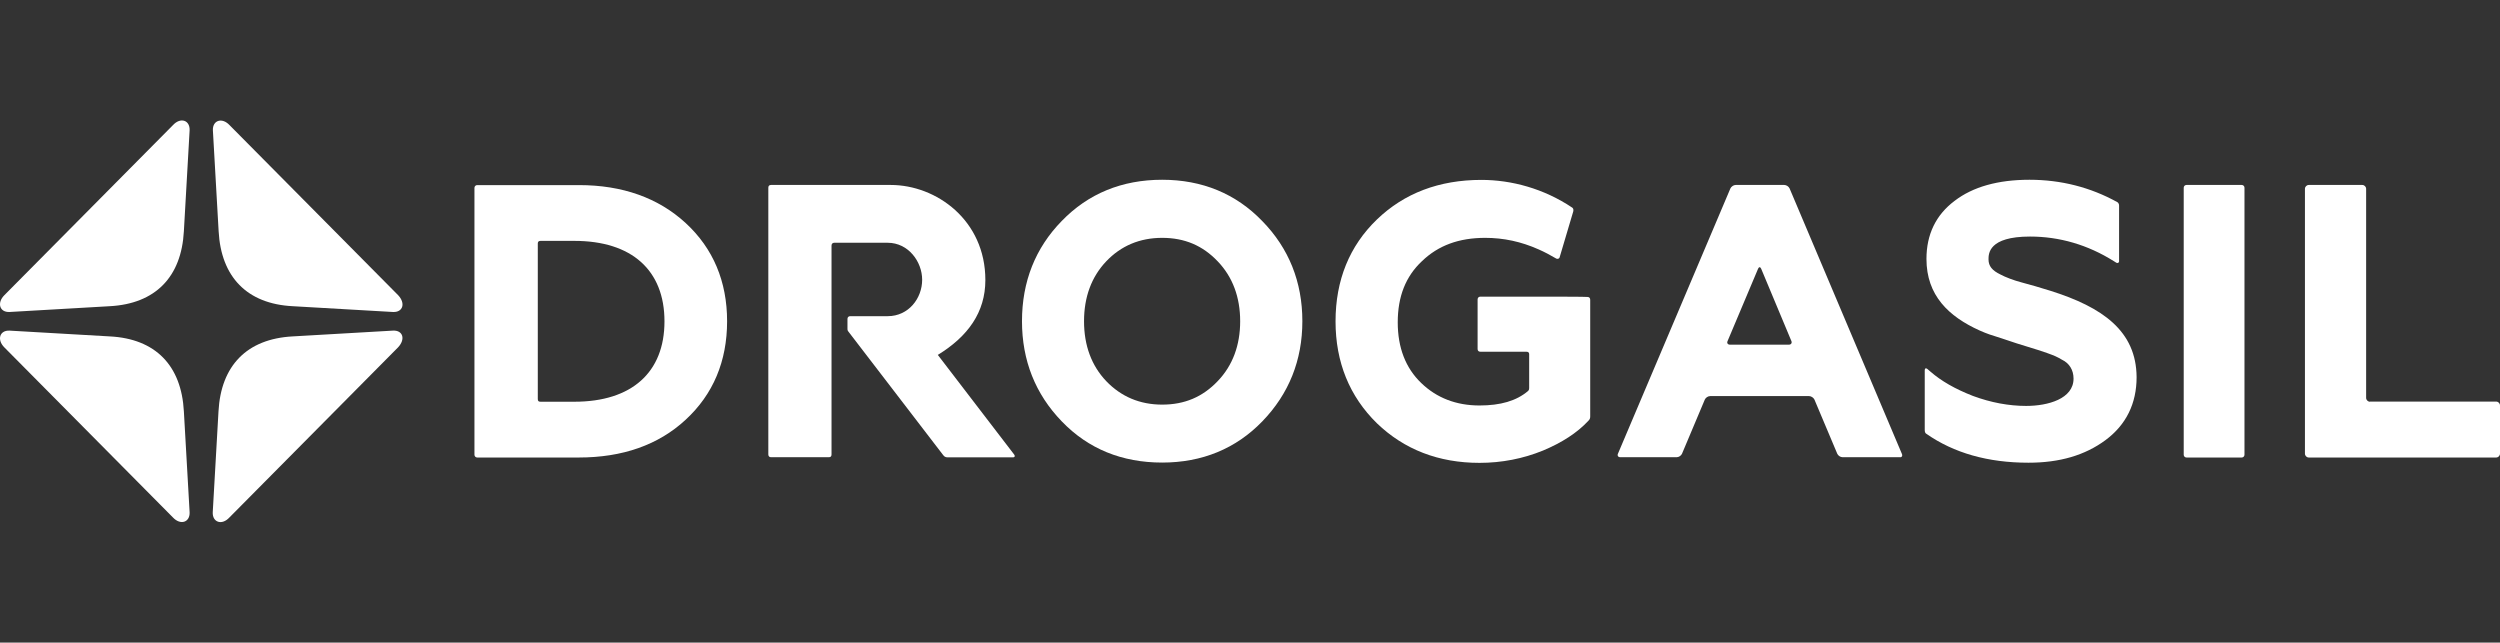
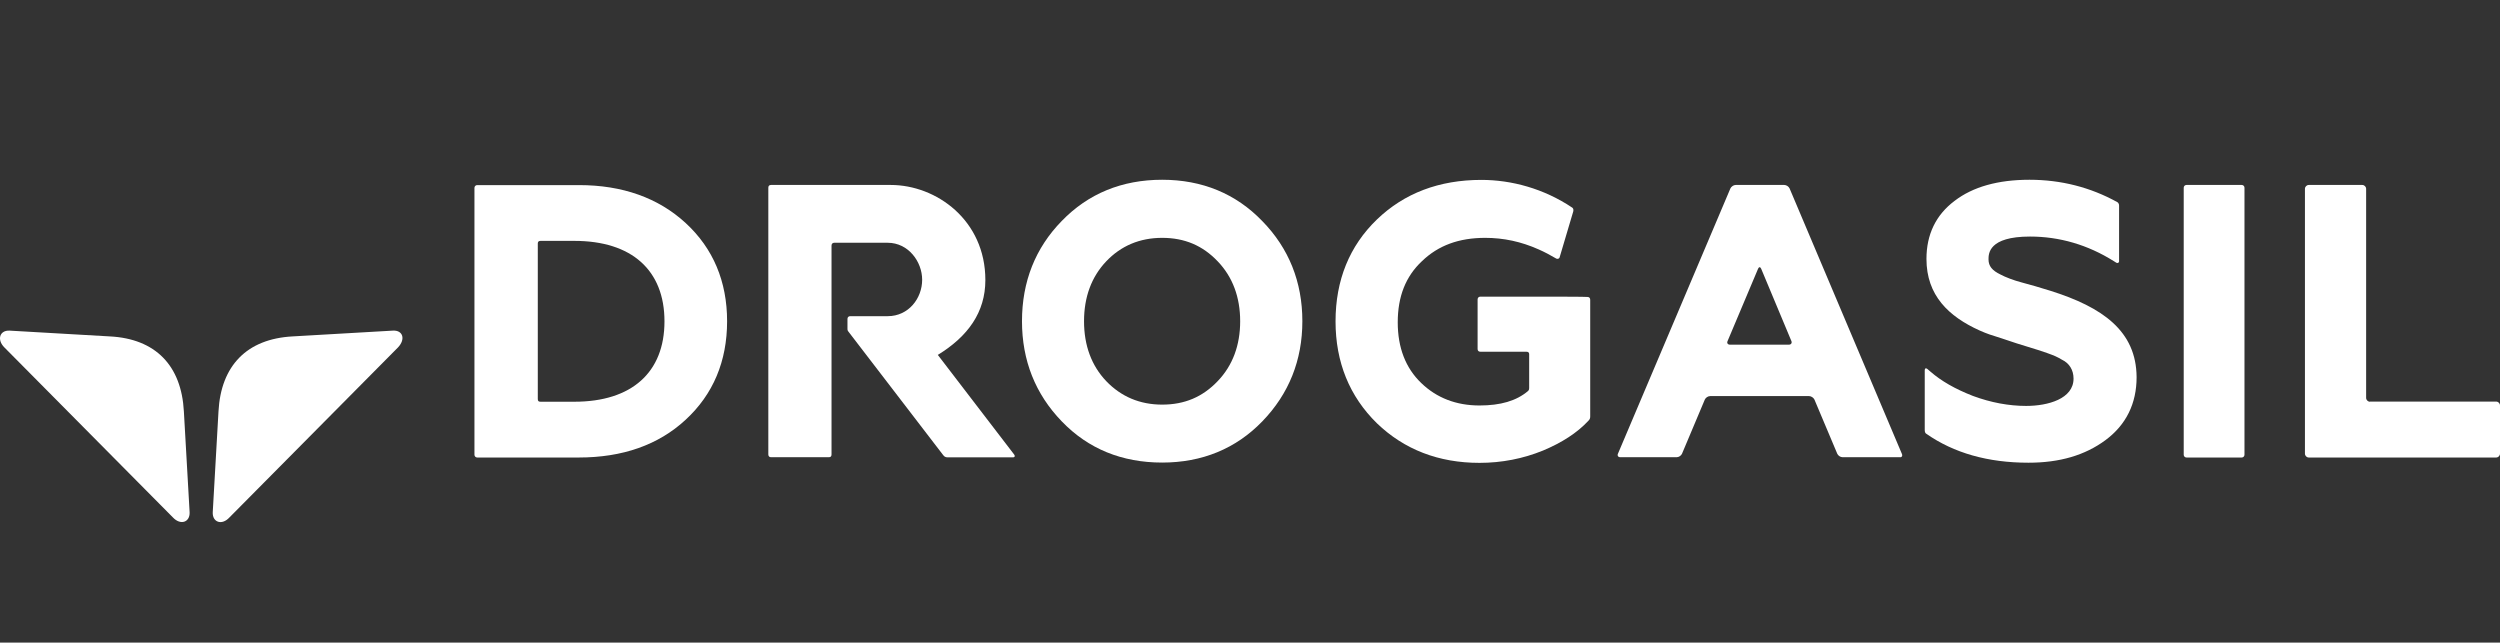
<svg xmlns="http://www.w3.org/2000/svg" width="249" height="64" viewBox="0 0 249 64" fill="none">
  <rect x="0" y="0" width="249" height="64" fill="#333333" stroke="none" />
-   <path d="M22.863 12.463C22.105 11.657 21.161 11.988 21.204 12.981L21.776 23.028C22.019 27.59 24.608 30.268 29.158 30.498L39.144 31.074C40.131 31.117 40.417 30.21 39.658 29.404L22.863 12.463Z" fill="white" />
  <path d="M39.129 32.93L29.143 33.506C24.594 33.751 22.005 36.414 21.762 40.976L21.189 51.023C21.146 52.016 22.091 52.362 22.849 51.541L39.644 34.6C40.417 33.78 40.131 32.873 39.129 32.93Z" fill="white" />
  <path d="M18.314 40.976C18.07 36.399 15.481 33.736 10.932 33.506L0.946 32.93C-0.041 32.887 -0.327 33.837 0.431 34.599L17.226 51.541C17.985 52.347 18.929 52.016 18.886 51.023L18.314 40.976Z" fill="white" />
-   <path d="M17.226 12.463L0.431 29.404C-0.327 30.167 -0.041 31.117 0.946 31.074L10.932 30.498C15.481 30.253 18.07 27.59 18.314 23.028L18.886 12.981C18.929 11.973 17.985 11.642 17.226 12.463Z" fill="white" />
  <path d="M115.753 17.904C111.747 17.904 108.385 19.286 105.753 22.006C103.12 24.698 101.79 28.051 101.79 31.995C101.79 35.896 103.12 39.249 105.753 41.97C108.385 44.705 111.747 46.072 115.753 46.072C119.73 46.072 123.092 44.69 125.724 41.97C128.385 39.221 129.715 35.867 129.715 31.995C129.715 28.08 128.371 24.726 125.724 22.02C123.092 19.286 119.73 17.904 115.753 17.904ZM121.289 37.954C119.787 39.537 117.984 40.3 115.753 40.3C113.535 40.3 111.661 39.509 110.173 37.954C108.714 36.414 107.97 34.413 107.97 31.995C107.97 29.577 108.714 27.576 110.173 26.036C111.647 24.482 113.521 23.69 115.753 23.69C117.984 23.69 119.787 24.453 121.289 26.036C122.777 27.591 123.521 29.606 123.521 31.995C123.521 34.385 122.777 36.4 121.289 37.954Z" fill="white" />
  <path d="M204.207 28.958C203.406 28.699 202.047 28.31 201.332 28.123C200.602 27.936 199.701 27.591 199.257 27.346C198.413 26.943 198.056 26.497 198.056 25.835C198.056 25.273 198.056 23.561 202.19 23.561C205.123 23.561 207.941 24.381 210.53 26.007C210.53 26.007 210.631 26.065 210.759 26.151C210.945 26.267 211.06 26.122 211.06 26.051C211.06 25.259 211.06 20.682 211.06 20.48C211.06 20.221 210.888 20.135 210.888 20.135C208.213 18.652 205.266 17.904 202.133 17.904C199 17.904 196.496 18.609 194.679 20.005C192.819 21.401 191.875 23.345 191.875 25.791C191.875 29.419 194.078 31.52 197.169 32.916C197.898 33.247 198.556 33.449 198.943 33.564L200.902 34.212L202.991 34.859L203.892 35.162C204.651 35.435 204.88 35.536 205.366 35.824C206.096 36.169 206.525 36.846 206.525 37.709C206.525 39.724 203.978 40.43 201.804 40.43C200.087 40.43 198.299 40.099 196.51 39.437C194.737 38.746 193.349 37.954 192.262 37.004C192.262 37.004 192.118 36.874 191.961 36.745C191.804 36.615 191.704 36.702 191.704 36.875C191.704 37.033 191.704 41.711 191.704 42.848C191.704 43.136 191.847 43.193 191.847 43.193C194.593 45.122 198.013 46.086 202.033 46.086C205.137 46.086 207.655 45.352 209.701 43.841C211.761 42.315 212.805 40.2 212.805 37.565C212.777 32.974 209.429 30.599 204.207 28.958Z" fill="white" />
  <path d="M217.498 45.294C217.498 45.438 217.612 45.568 217.77 45.568H223.278C223.421 45.568 223.55 45.453 223.55 45.294V18.695C223.55 18.551 223.435 18.422 223.278 18.422H217.77C217.627 18.422 217.498 18.537 217.498 18.695V45.294Z" fill="white" />
  <path d="M236.053 40.012C235.838 40.012 235.667 39.839 235.667 39.623V18.81C235.667 18.594 235.495 18.422 235.28 18.422H229.959C229.744 18.422 229.572 18.594 229.572 18.81V45.179C229.572 45.395 229.744 45.568 229.959 45.568H248.614C248.828 45.568 249 45.395 249 45.179V40.386C249 40.17 248.828 39.998 248.614 39.998H236.053V40.012Z" fill="white" />
  <path d="M154.537 29.548C154.537 29.548 147.598 29.548 147.426 29.548C147.269 29.548 147.169 29.677 147.169 29.822C147.169 29.951 147.169 33.693 147.169 34.758C147.169 34.931 147.269 35.032 147.441 35.032C147.584 35.032 150.974 35.032 152.033 35.032C152.233 35.032 152.305 35.133 152.305 35.277C152.305 35.406 152.305 37.911 152.305 38.645C152.305 38.846 152.233 38.904 152.19 38.947C151.032 39.926 149.458 40.386 147.355 40.386C145.052 40.386 143.092 39.638 141.547 38.141C140.002 36.658 139.215 34.629 139.215 32.11C139.215 29.534 140.002 27.533 141.632 26.007C143.263 24.438 145.323 23.69 147.927 23.69C149.758 23.69 151.504 24.064 153.249 24.841C153.836 25.1 154.408 25.403 154.994 25.748C155.08 25.806 155.28 25.806 155.338 25.633C155.638 24.625 156.64 21.229 156.697 21.056C156.754 20.854 156.654 20.71 156.597 20.681C153.764 18.782 150.545 17.918 147.541 17.918C143.349 17.918 139.858 19.242 137.14 21.862C134.408 24.496 133.02 27.907 133.02 32.009C133.02 36.068 134.408 39.48 137.14 42.157C139.858 44.776 143.292 46.101 147.355 46.101C149.572 46.101 151.704 45.683 153.678 44.877C155.538 44.1 157.083 43.121 158.213 41.898C158.342 41.768 158.385 41.667 158.385 41.466C158.385 39.782 158.385 30.023 158.385 29.865C158.385 29.692 158.299 29.577 158.113 29.577C157.956 29.548 154.537 29.548 154.537 29.548Z" fill="white" />
  <path d="M93.406 35.349C96.411 33.506 98.142 31.102 98.142 27.893C98.142 21.919 93.249 18.422 88.714 18.422C88.714 18.422 76.983 18.422 76.797 18.422C76.611 18.422 76.525 18.522 76.525 18.695C76.525 21.531 76.525 45.093 76.525 45.266C76.525 45.453 76.64 45.539 76.797 45.539C76.94 45.539 81.389 45.539 82.548 45.539C82.72 45.539 82.82 45.467 82.82 45.266C82.82 45.078 82.82 26.943 82.82 24.453C82.82 24.265 82.949 24.179 83.092 24.179C83.249 24.179 88.413 24.179 88.413 24.179C90.474 24.179 91.847 26.065 91.847 27.864C91.847 29.706 90.502 31.491 88.413 31.491C88.413 31.491 84.837 31.491 84.68 31.491C84.522 31.491 84.408 31.592 84.408 31.765C84.408 31.88 84.408 32.369 84.408 32.671C84.408 32.887 84.408 32.916 84.537 33.074C84.637 33.204 92.477 43.409 93.893 45.266C94.036 45.453 94.122 45.553 94.394 45.553C94.622 45.553 99.501 45.553 100.874 45.553C101.103 45.553 101.103 45.395 101.017 45.28C100.931 45.165 93.406 35.349 93.406 35.349Z" fill="white" />
  <path d="M68.299 22.221C65.567 19.703 61.99 18.436 57.67 18.436H47.527C47.383 18.436 47.255 18.551 47.255 18.709V45.294C47.255 45.438 47.369 45.568 47.527 45.568H57.655C62.004 45.568 65.581 44.316 68.285 41.811C71.032 39.278 72.419 35.982 72.419 31.995C72.419 28.037 71.032 24.74 68.299 22.221ZM57.212 40.012C57.212 40.012 54.15 40.012 53.836 40.012C53.65 40.012 53.564 39.954 53.564 39.739V24.251C53.564 24.078 53.65 23.992 53.836 23.992C54.036 23.992 57.212 23.992 57.212 23.992C62.92 23.992 66.182 26.914 66.182 32.009C66.182 37.09 62.92 40.012 57.212 40.012Z" fill="white" />
  <path d="M189.429 45.208L181.604 26.712L178.328 18.969L178.242 18.767C178.156 18.58 177.927 18.422 177.713 18.422H172.877C172.663 18.422 172.434 18.58 172.348 18.767L161.146 45.194C161.06 45.381 161.175 45.539 161.375 45.539H166.997C167.212 45.539 167.441 45.381 167.527 45.194L169.801 39.796C169.887 39.609 170.116 39.451 170.331 39.451H180.188C180.388 39.451 180.631 39.609 180.717 39.796L182.992 45.194C183.077 45.381 183.306 45.539 183.521 45.539H189.215C189.415 45.568 189.515 45.41 189.429 45.208ZM178.185 34.327H172.291C172.09 34.327 171.976 34.168 172.062 33.981L175.109 26.756C175.195 26.568 175.324 26.568 175.409 26.756L178.428 33.981C178.499 34.168 178.385 34.327 178.185 34.327Z" fill="white" />
</svg>